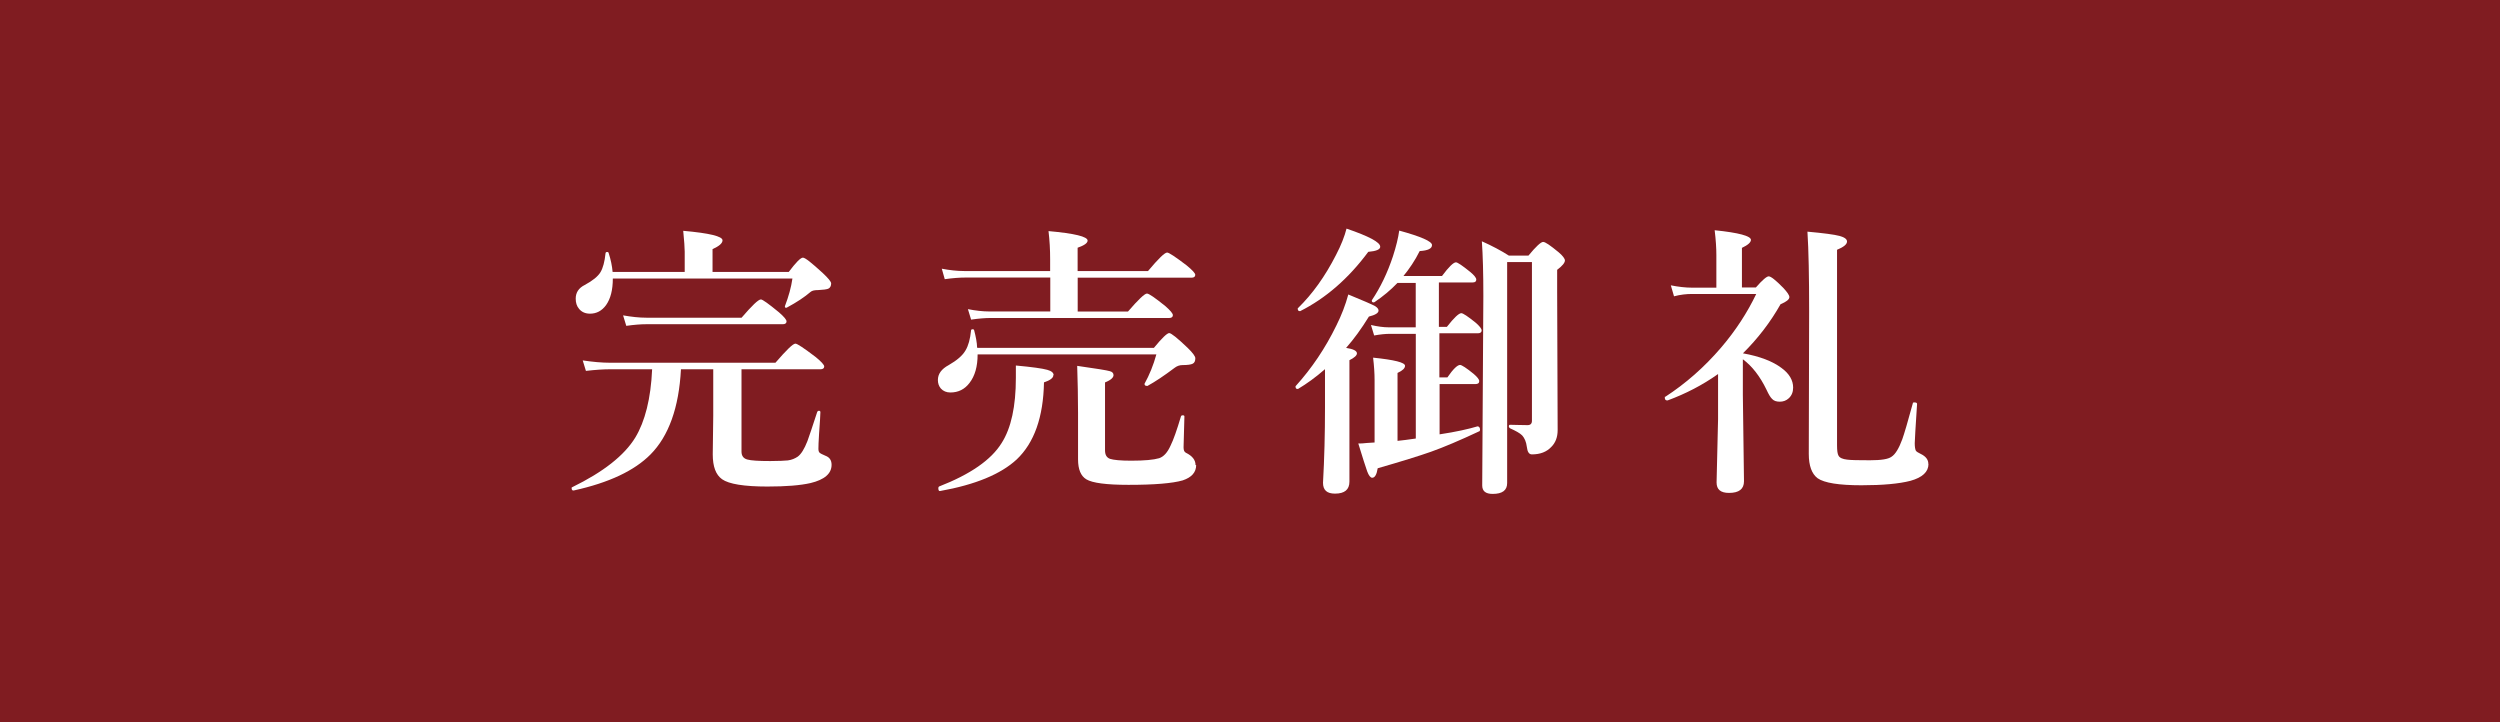
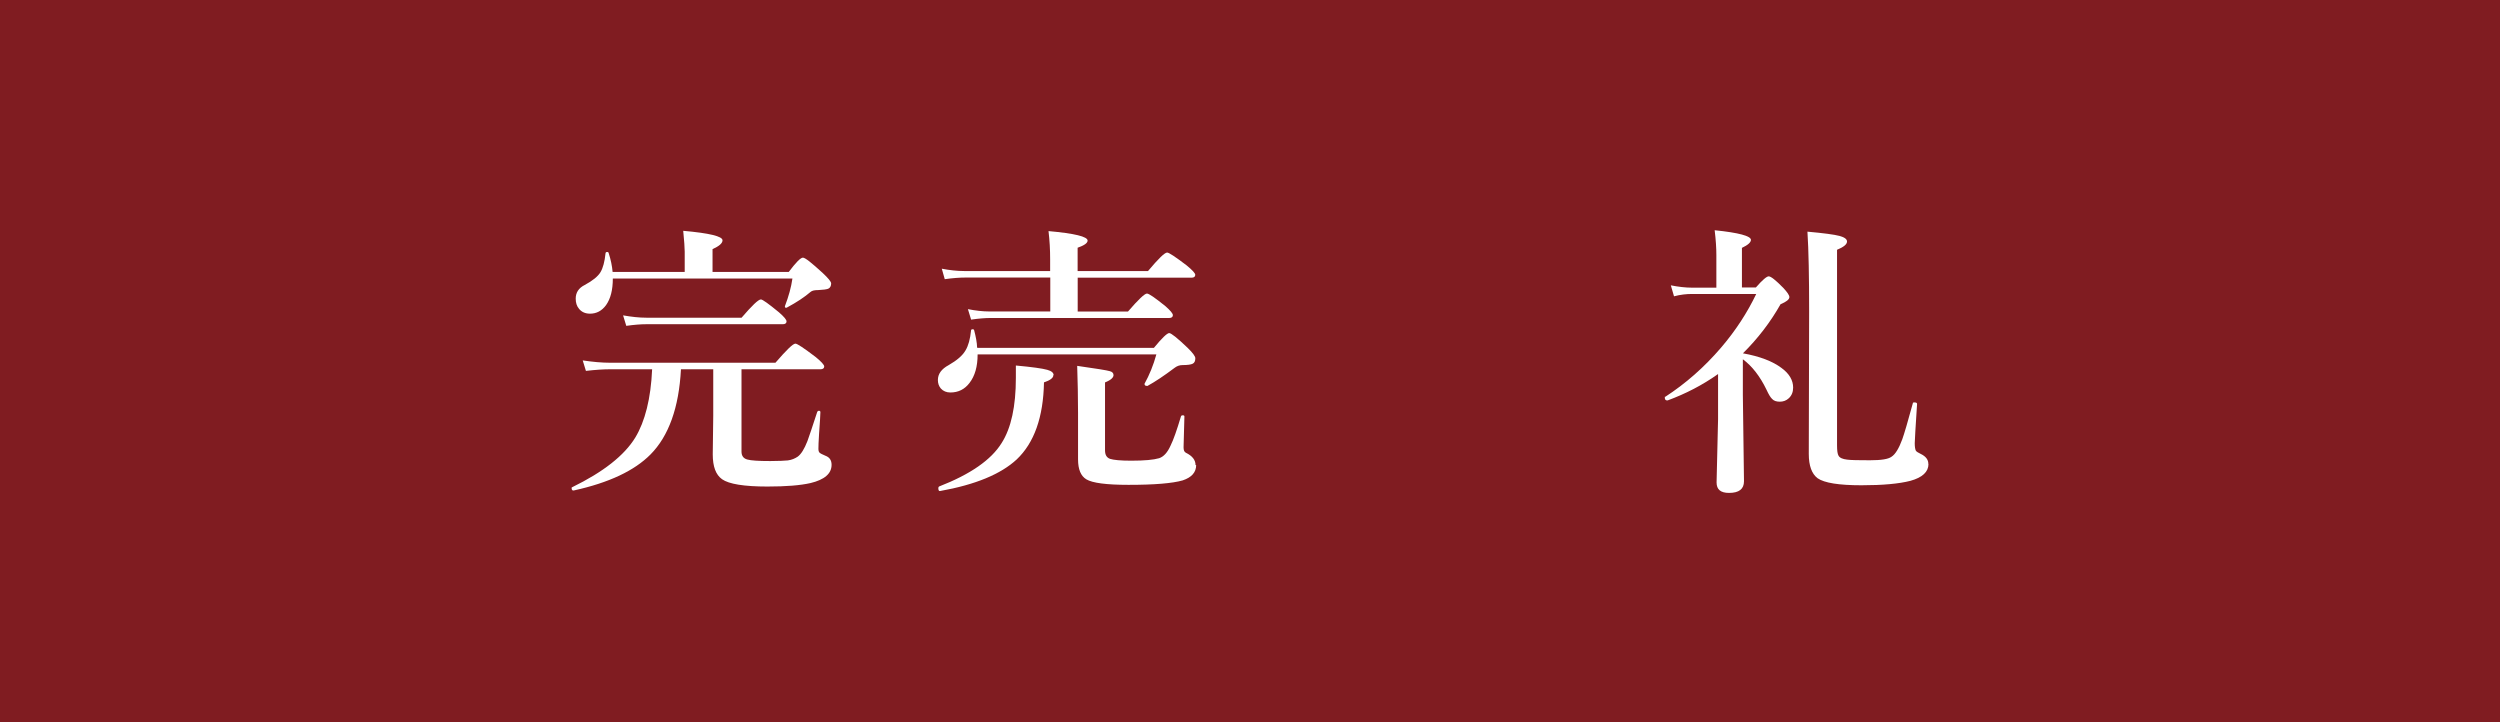
<svg xmlns="http://www.w3.org/2000/svg" id="_レイヤー_1" data-name="レイヤー 1" viewBox="0 0 353 102">
  <defs>
    <style>
      .cls-1 {
        fill: #fff;
      }

      .cls-2 {
        fill: #801c21;
      }
    </style>
  </defs>
  <g id="b">
    <g id="c">
      <rect class="cls-2" width="353" height="102" />
    </g>
  </g>
  <g id="_レイヤー_2" data-name=" レイヤー 2">
    <g id="_レイヤー_2-2" data-name=" レイヤー 2-2">
      <g>
        <path class="cls-1" d="M104.7,52.13v11.63c0,.61.28.99.85,1.13.49.14,1.57.21,3.22.21,1.22,0,2.04-.05,2.47-.09.56-.07,1.03-.28,1.41-.54.47-.35.92-1.06,1.36-2.19.23-.63.71-2.04,1.39-4.14.05-.07.12-.14.23-.14.14,0,.21.07.21.19,0,.38-.07,1.41-.19,3.1-.07,1.06-.09,1.76-.09,2.09,0,.28.07.47.19.56.09.09.38.23.82.42.56.21.85.63.85,1.27,0,1.25-1.01,2.11-2.98,2.58-1.46.33-3.45.49-6.09.49-3.29,0-5.43-.35-6.39-1.03-.89-.63-1.32-1.79-1.32-3.52l.07-5.45v-6.56h-4.56c-.28,5.43-1.74,9.45-4.3,12.03-2.28,2.3-5.87,3.99-10.81,5.08-.21.05-.33-.07-.33-.33,0-.07,0-.09.07-.12,4.42-2.16,7.38-4.49,8.93-7.03,1.36-2.26,2.19-5.48,2.37-9.63h-5.92c-.92,0-2.04.07-3.43.23l-.45-1.48c1.41.21,2.7.33,3.9.33h23.31c1.55-1.79,2.47-2.7,2.82-2.7.26,0,1.2.63,2.82,1.86.85.68,1.25,1.15,1.25,1.36,0,.26-.19.4-.52.4h-11.28.12v-.02ZM100.63,38.4h10.74c1.01-1.34,1.67-2.02,2-2.02s1.22.73,2.77,2.14c.8.75,1.22,1.25,1.22,1.5,0,.35-.14.63-.42.75-.23.09-.73.16-1.43.19-.49,0-.85.07-1.06.26-.85.73-1.95,1.46-3.31,2.19-.05,0-.07.05-.12.05-.12,0-.19-.05-.19-.14v-.09c.52-1.36.89-2.68,1.06-3.9h-25.36c0,1.6-.31,2.84-.96,3.76-.59.8-1.34,1.2-2.26,1.2-.63,0-1.15-.21-1.53-.66-.35-.4-.49-.89-.49-1.46,0-.87.42-1.5,1.27-1.93,1.1-.59,1.86-1.2,2.23-1.81.35-.59.59-1.48.71-2.66,0-.12.09-.19.23-.19.12,0,.19.05.21.14.31.96.49,1.86.56,2.68h10.18v-2.87c0-.54-.07-1.5-.21-2.94,3.71.33,5.55.78,5.55,1.34,0,.42-.47.82-1.41,1.25v3.22h.02ZM111.06,45.38c0,.26-.19.4-.52.4h-19.29c-.75,0-1.69.07-2.82.23l-.45-1.48c1.2.21,2.28.33,3.29.33h13.44c1.48-1.72,2.37-2.58,2.73-2.58.23,0,1.08.61,2.54,1.81.73.63,1.08,1.06,1.08,1.29h0Z" />
        <path class="cls-1" d="M138.04,49.12h24.89c1.15-1.41,1.88-2.09,2.16-2.09s1.17.71,2.61,2.09c.73.71,1.08,1.2,1.08,1.46,0,.4-.12.66-.38.78-.23.12-.73.19-1.43.19-.42,0-.8.14-1.13.4-1.46,1.1-2.73,1.95-3.81,2.54h-.07c-.21,0-.35-.07-.35-.26v-.05c.68-1.22,1.25-2.61,1.67-4.14h-25.24c0,1.72-.38,3.05-1.15,4.04-.68.89-1.57,1.34-2.7,1.34-.54,0-1.01-.19-1.34-.56-.28-.33-.42-.73-.42-1.2,0-.85.49-1.55,1.53-2.11,1.15-.66,1.95-1.34,2.37-2.07.4-.66.66-1.6.78-2.8,0-.12.07-.19.23-.19.12,0,.19.05.21.14.23.89.4,1.72.42,2.47h.07v.02ZM148.73,53c0,.35-.45.71-1.32.99-.09,4.93-1.39,8.55-3.85,10.88-2.23,2.07-5.83,3.57-10.81,4.46-.16.05-.26-.09-.26-.42,0-.09.05-.16.09-.21,4.42-1.72,7.38-3.76,8.86-6.16,1.34-2.11,2-5.17,2-9.19v-1.74c2.3.21,3.78.42,4.44.61.59.16.89.42.89.75h-.05v.02ZM152.17,39.2v4.79h7.1c1.46-1.69,2.35-2.54,2.68-2.54.28,0,1.13.59,2.58,1.76.73.63,1.08,1.06,1.08,1.29,0,.26-.19.4-.52.4h-25.22c-.73,0-1.64.07-2.75.23l-.45-1.48c1.06.21,2.09.33,3.05.33h8.58v-4.79h-12.01c-.78,0-1.74.07-2.89.23l-.42-1.48c1.1.21,2.16.33,3.15.33h12.15v-1.69c0-1.32-.07-2.61-.23-3.95,3.69.33,5.52.78,5.52,1.34,0,.35-.47.68-1.41,1.01v3.29h9.94c1.48-1.76,2.35-2.61,2.7-2.61.26,0,1.17.61,2.75,1.81.8.66,1.22,1.1,1.22,1.34,0,.26-.19.4-.52.4h-16.07l-.05-.05h.02v.02ZM168.9,65.64c0,1.06-.63,1.76-1.9,2.19-1.46.42-3.99.63-7.66.63-3.1,0-5.1-.26-5.95-.78-.78-.47-1.17-1.41-1.17-2.82v-6.6c0-2.19-.05-4.39-.12-6.6,2.68.38,4.23.63,4.61.75.35.09.52.28.52.56,0,.35-.4.71-1.2,1.03v9.59c0,.63.23,1.03.71,1.2.49.16,1.48.26,2.98.26,1.86,0,3.17-.12,3.95-.35.63-.21,1.17-.78,1.62-1.79.4-.8.89-2.19,1.46-4.11,0-.09.12-.16.28-.16.14,0,.21.07.21.16l-.12,4.35c0,.4.09.66.33.78.92.45,1.36,1.03,1.36,1.74h.09v-.02Z" />
-         <path class="cls-1" d="M187.06,52.15c-1.29,1.13-2.56,2.04-3.78,2.77h-.07c-.19,0-.28-.09-.28-.35,0-.05,0-.07.05-.09,2.23-2.47,4.14-5.29,5.71-8.51.73-1.46,1.29-2.91,1.69-4.39,2.11.87,3.36,1.41,3.78,1.64.33.21.49.42.49.63,0,.35-.47.63-1.36.85-1.06,1.72-2.11,3.17-3.22,4.42,1.03.16,1.53.42,1.53.78,0,.28-.35.61-1.06.96v17.15c0,1.13-.68,1.69-2.04,1.69-1.13,0-1.69-.49-1.69-1.53.19-3.41.28-6.93.28-10.57v-5.48h0l-.02.02ZM194.89,34.83c0,.4-.56.63-1.69.73-2.8,3.78-6.02,6.56-9.61,8.37h-.07c-.19,0-.28-.12-.28-.35,0-.05,0-.07.05-.09,2.02-1.97,3.81-4.46,5.36-7.5.71-1.36,1.2-2.61,1.48-3.71,3.17,1.08,4.75,1.93,4.75,2.54v.05h.02v-.02ZM197.97,38.97h5.64c.96-1.29,1.62-1.93,1.97-1.93.23,0,.92.47,2.02,1.36.56.47.85.82.85,1.08s-.16.4-.49.4h-4.79v6.27h1.13c1.01-1.29,1.69-1.93,2.04-1.93.23,0,.92.45,2.02,1.34.56.49.85.85.85,1.1s-.19.4-.52.4h-5.45v6.23h1.13c.82-1.2,1.43-1.76,1.79-1.76.23,0,.89.42,1.93,1.27.49.42.78.78.78,1.01,0,.28-.19.42-.52.42h-5.08v7.1c2.33-.35,4.09-.75,5.36-1.13.21,0,.35.19.35.45,0,.09,0,.16-.07.23-2.75,1.29-5.03,2.26-6.86,2.91-1.67.59-4.16,1.36-7.52,2.33-.14.89-.4,1.34-.78,1.34-.23,0-.49-.31-.71-.92-.21-.59-.63-1.9-1.25-3.92.31,0,.71,0,1.2-.07.61-.05.96-.07,1.1-.07v-8.81c0-.94-.07-2.02-.21-3.17,3.01.31,4.51.68,4.51,1.15,0,.35-.35.68-1.06,1.01v9.59c.63-.07,1.5-.16,2.58-.33v-14.78h-3.67c-.59,0-1.34.07-2.21.23l-.45-1.48c.92.21,1.76.33,2.51.33h3.81v-6.27h-2.58c-.96,1.01-2.04,1.9-3.22,2.7-.05,0-.07.05-.12.05-.19,0-.28-.07-.28-.23v-.07c1.22-1.81,2.21-3.88,2.98-6.2.45-1.39.75-2.61.89-3.64,3.1.85,4.63,1.53,4.63,2.04s-.59.78-1.74.85c-.66,1.34-1.48,2.54-2.37,3.62l-.07-.07h-.07v-.02ZM220.97,36.76c0,.33-.35.78-1.1,1.34v3.03l.07,19.6c0,1.01-.31,1.79-.89,2.37-.66.71-1.57,1.06-2.75,1.06-.4,0-.63-.35-.71-1.06-.09-.73-.33-1.25-.66-1.62-.33-.33-.89-.63-1.72-1.01-.09-.07-.16-.14-.16-.28s.07-.21.16-.21c.59,0,1.43.05,2.49.05.4,0,.61-.21.61-.61v-22.42h-3.5v31.21c0,1.03-.68,1.53-2.04,1.53-1.01,0-1.48-.4-1.48-1.2l.16-26.74c0-3.17-.07-5.76-.21-7.73,1.48.66,2.75,1.34,3.81,2.02h2.77c1.06-1.29,1.76-1.93,2.07-1.93s1.01.49,2.19,1.46c.59.49.89.92.89,1.17h0v-.02Z" />
        <path class="cls-1" d="M242.57,52.83c-2.19,1.55-4.56,2.77-7.1,3.71h-.07c-.21,0-.33-.12-.33-.38,0-.17.02-.21.05-.12,2.89-1.88,5.52-4.18,7.9-6.96,2.07-2.42,3.71-4.96,4.96-7.57h-9.07c-.8,0-1.64.09-2.54.33l-.45-1.55c1.06.21,2.07.33,2.98.33h3.45v-4.61c0-.94-.07-2.11-.24-3.5,3.43.35,5.12.82,5.12,1.36,0,.35-.42.73-1.27,1.13v5.59h1.97c.92-1.06,1.53-1.57,1.81-1.57.31,0,.99.54,2.07,1.64.56.61.85,1.03.85,1.29,0,.33-.42.66-1.25,1.01-1.43,2.54-3.2,4.84-5.31,6.93,2.37.42,4.21,1.13,5.45,2.07,1.1.8,1.64,1.74,1.64,2.77,0,.63-.21,1.13-.61,1.5-.35.33-.78.49-1.27.49s-.85-.12-1.1-.4c-.24-.23-.49-.66-.78-1.29-.92-1.9-2.04-3.34-3.34-4.3v5.03l.16,12.2c0,1.1-.71,1.64-2.11,1.64-1.2,0-1.76-.49-1.76-1.48l.21-8.93v-6.37h-.05v-.02ZM272.3,65.52c0,1.1-.85,1.9-2.54,2.37-1.62.42-3.92.63-6.93.63-3.17,0-5.24-.33-6.18-.99-.82-.61-1.25-1.76-1.25-3.43l.05-20.09c0-4.93-.07-8.69-.24-11.3,2.28.21,3.78.4,4.56.61.68.19,1.03.45,1.03.78,0,.4-.47.78-1.41,1.17v27.59c0,.78.07,1.25.21,1.48.16.31.59.49,1.22.56.49.07,1.57.09,3.2.09s2.59-.16,3.05-.49c.56-.35,1.06-1.2,1.53-2.47.28-.78.78-2.47,1.5-5.12,0-.07.07-.09.21-.09.24,0,.38.07.38.21-.21,3.29-.33,5.15-.33,5.55,0,.54.07.89.16,1.06.09.14.33.28.68.45.73.35,1.08.82,1.08,1.41v.05h0v-.02Z" />
      </g>
    </g>
  </g>
</svg>